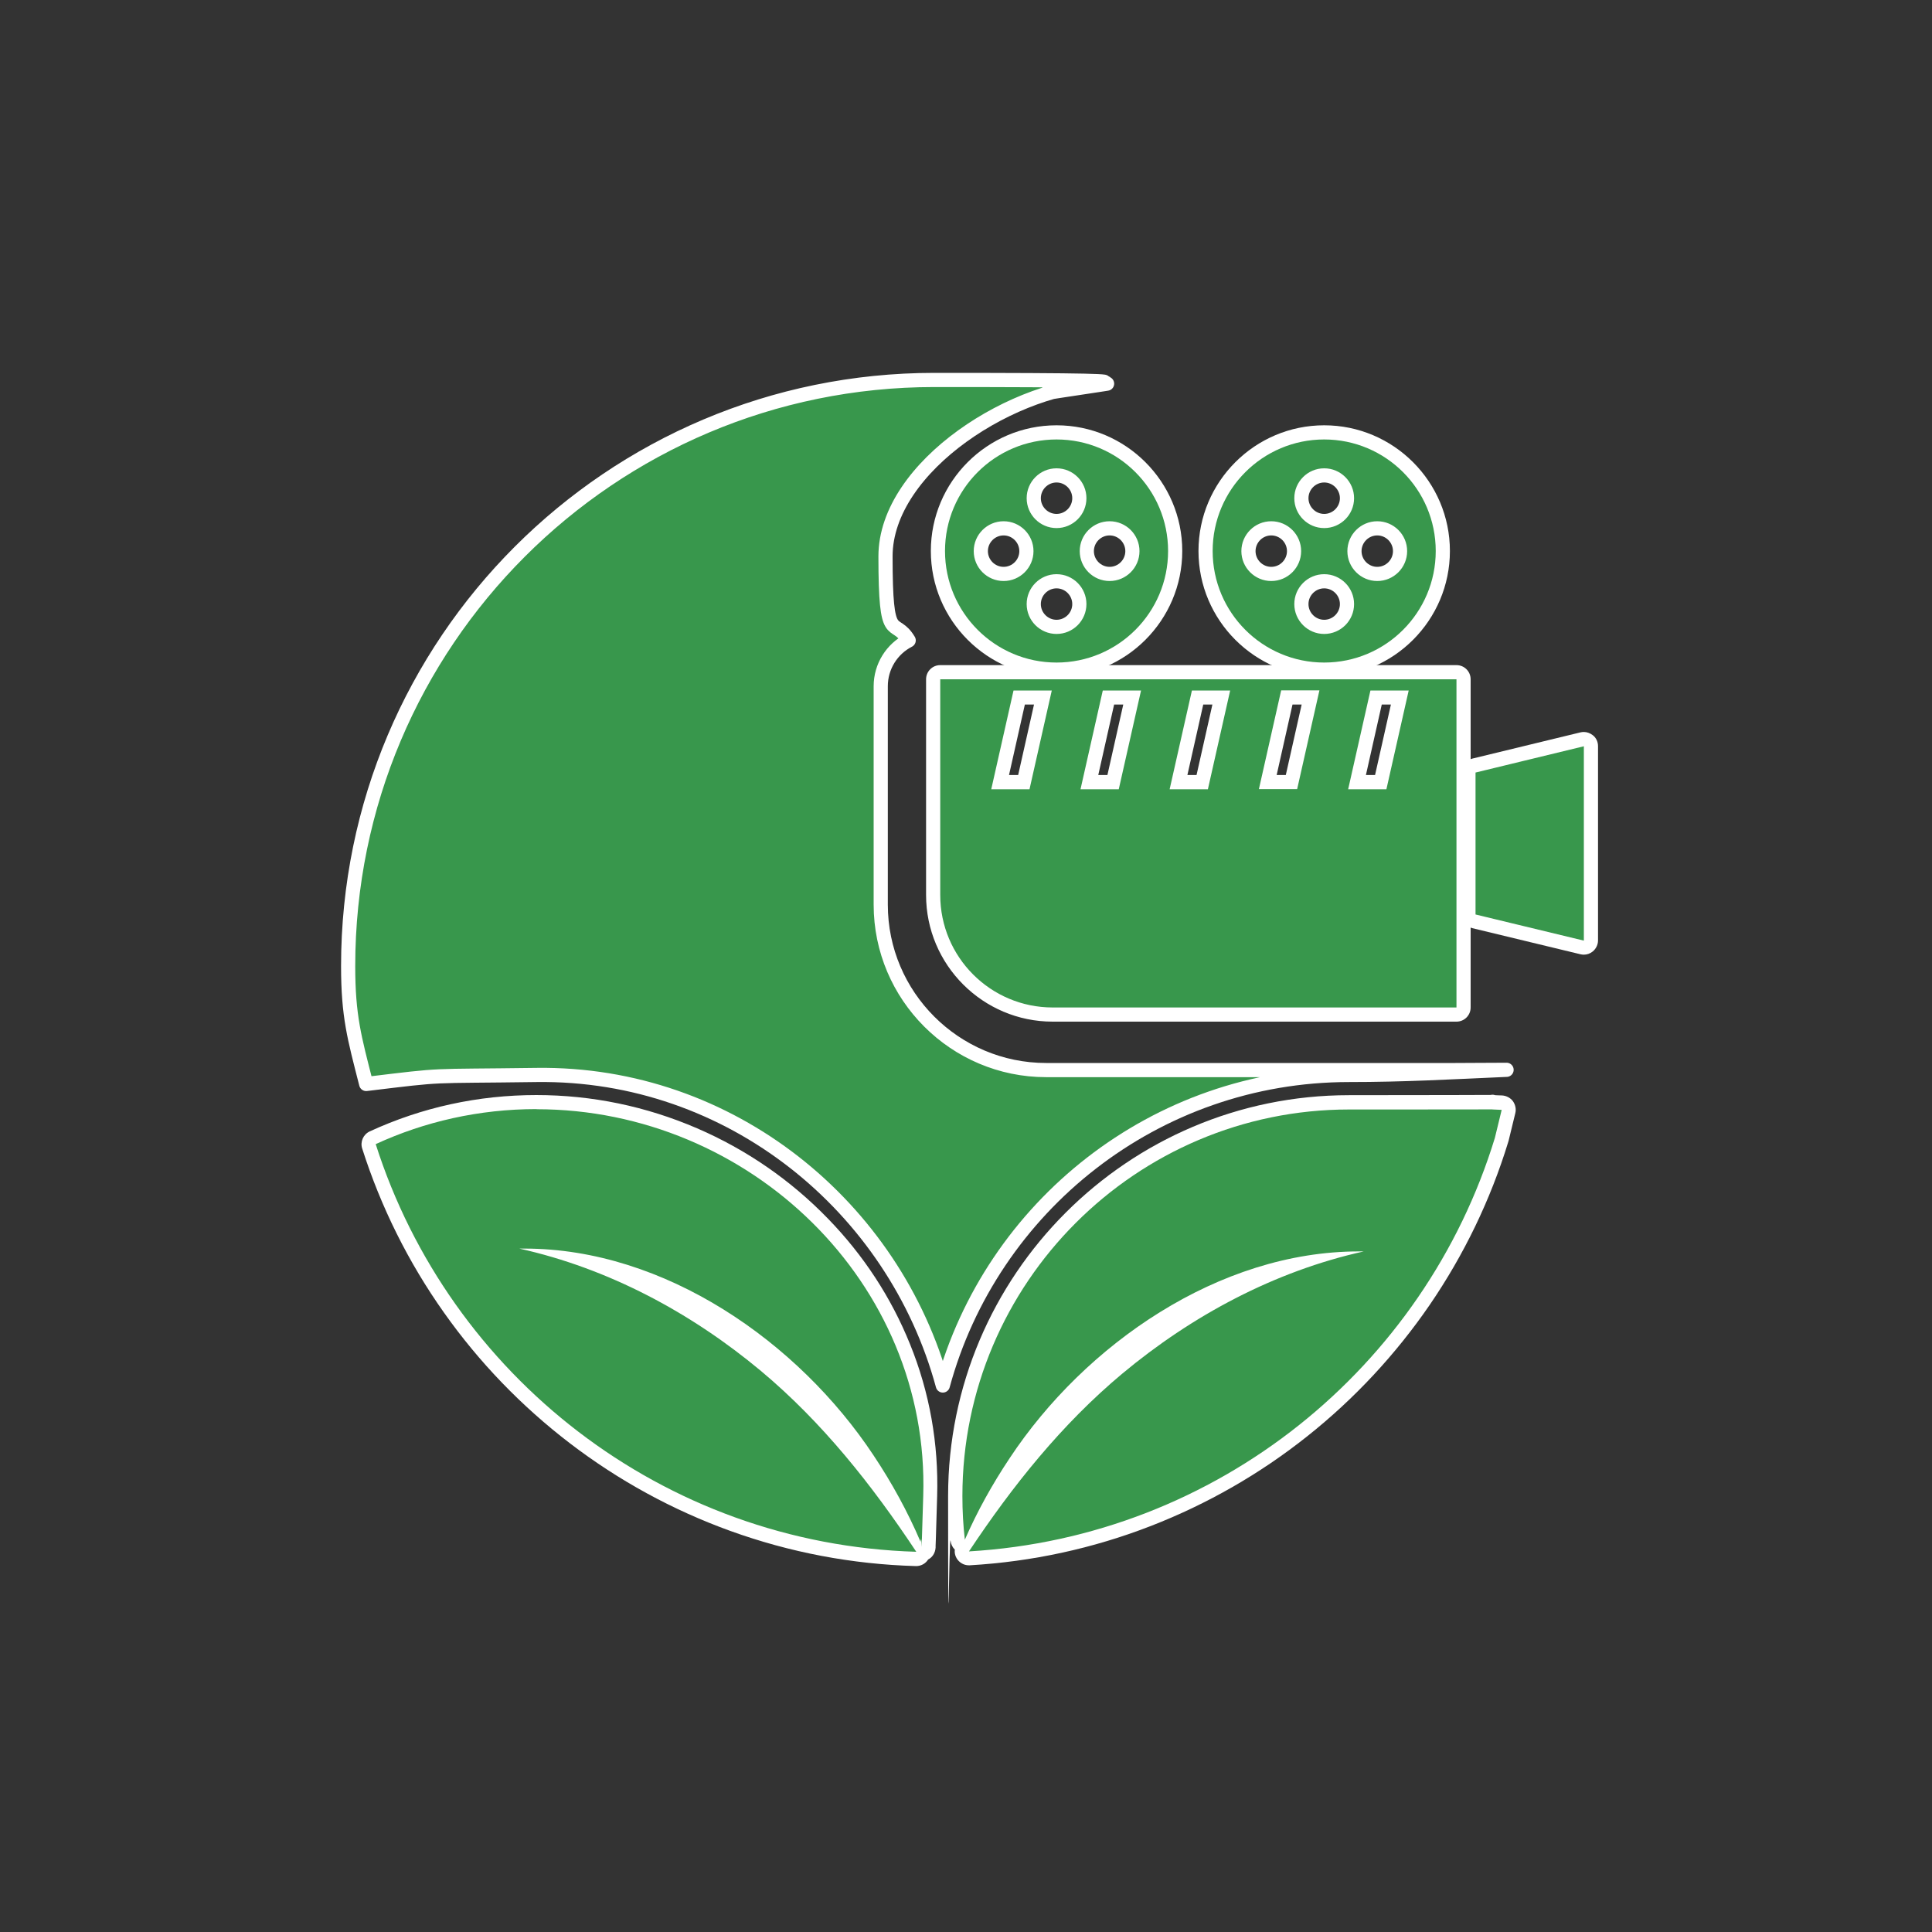
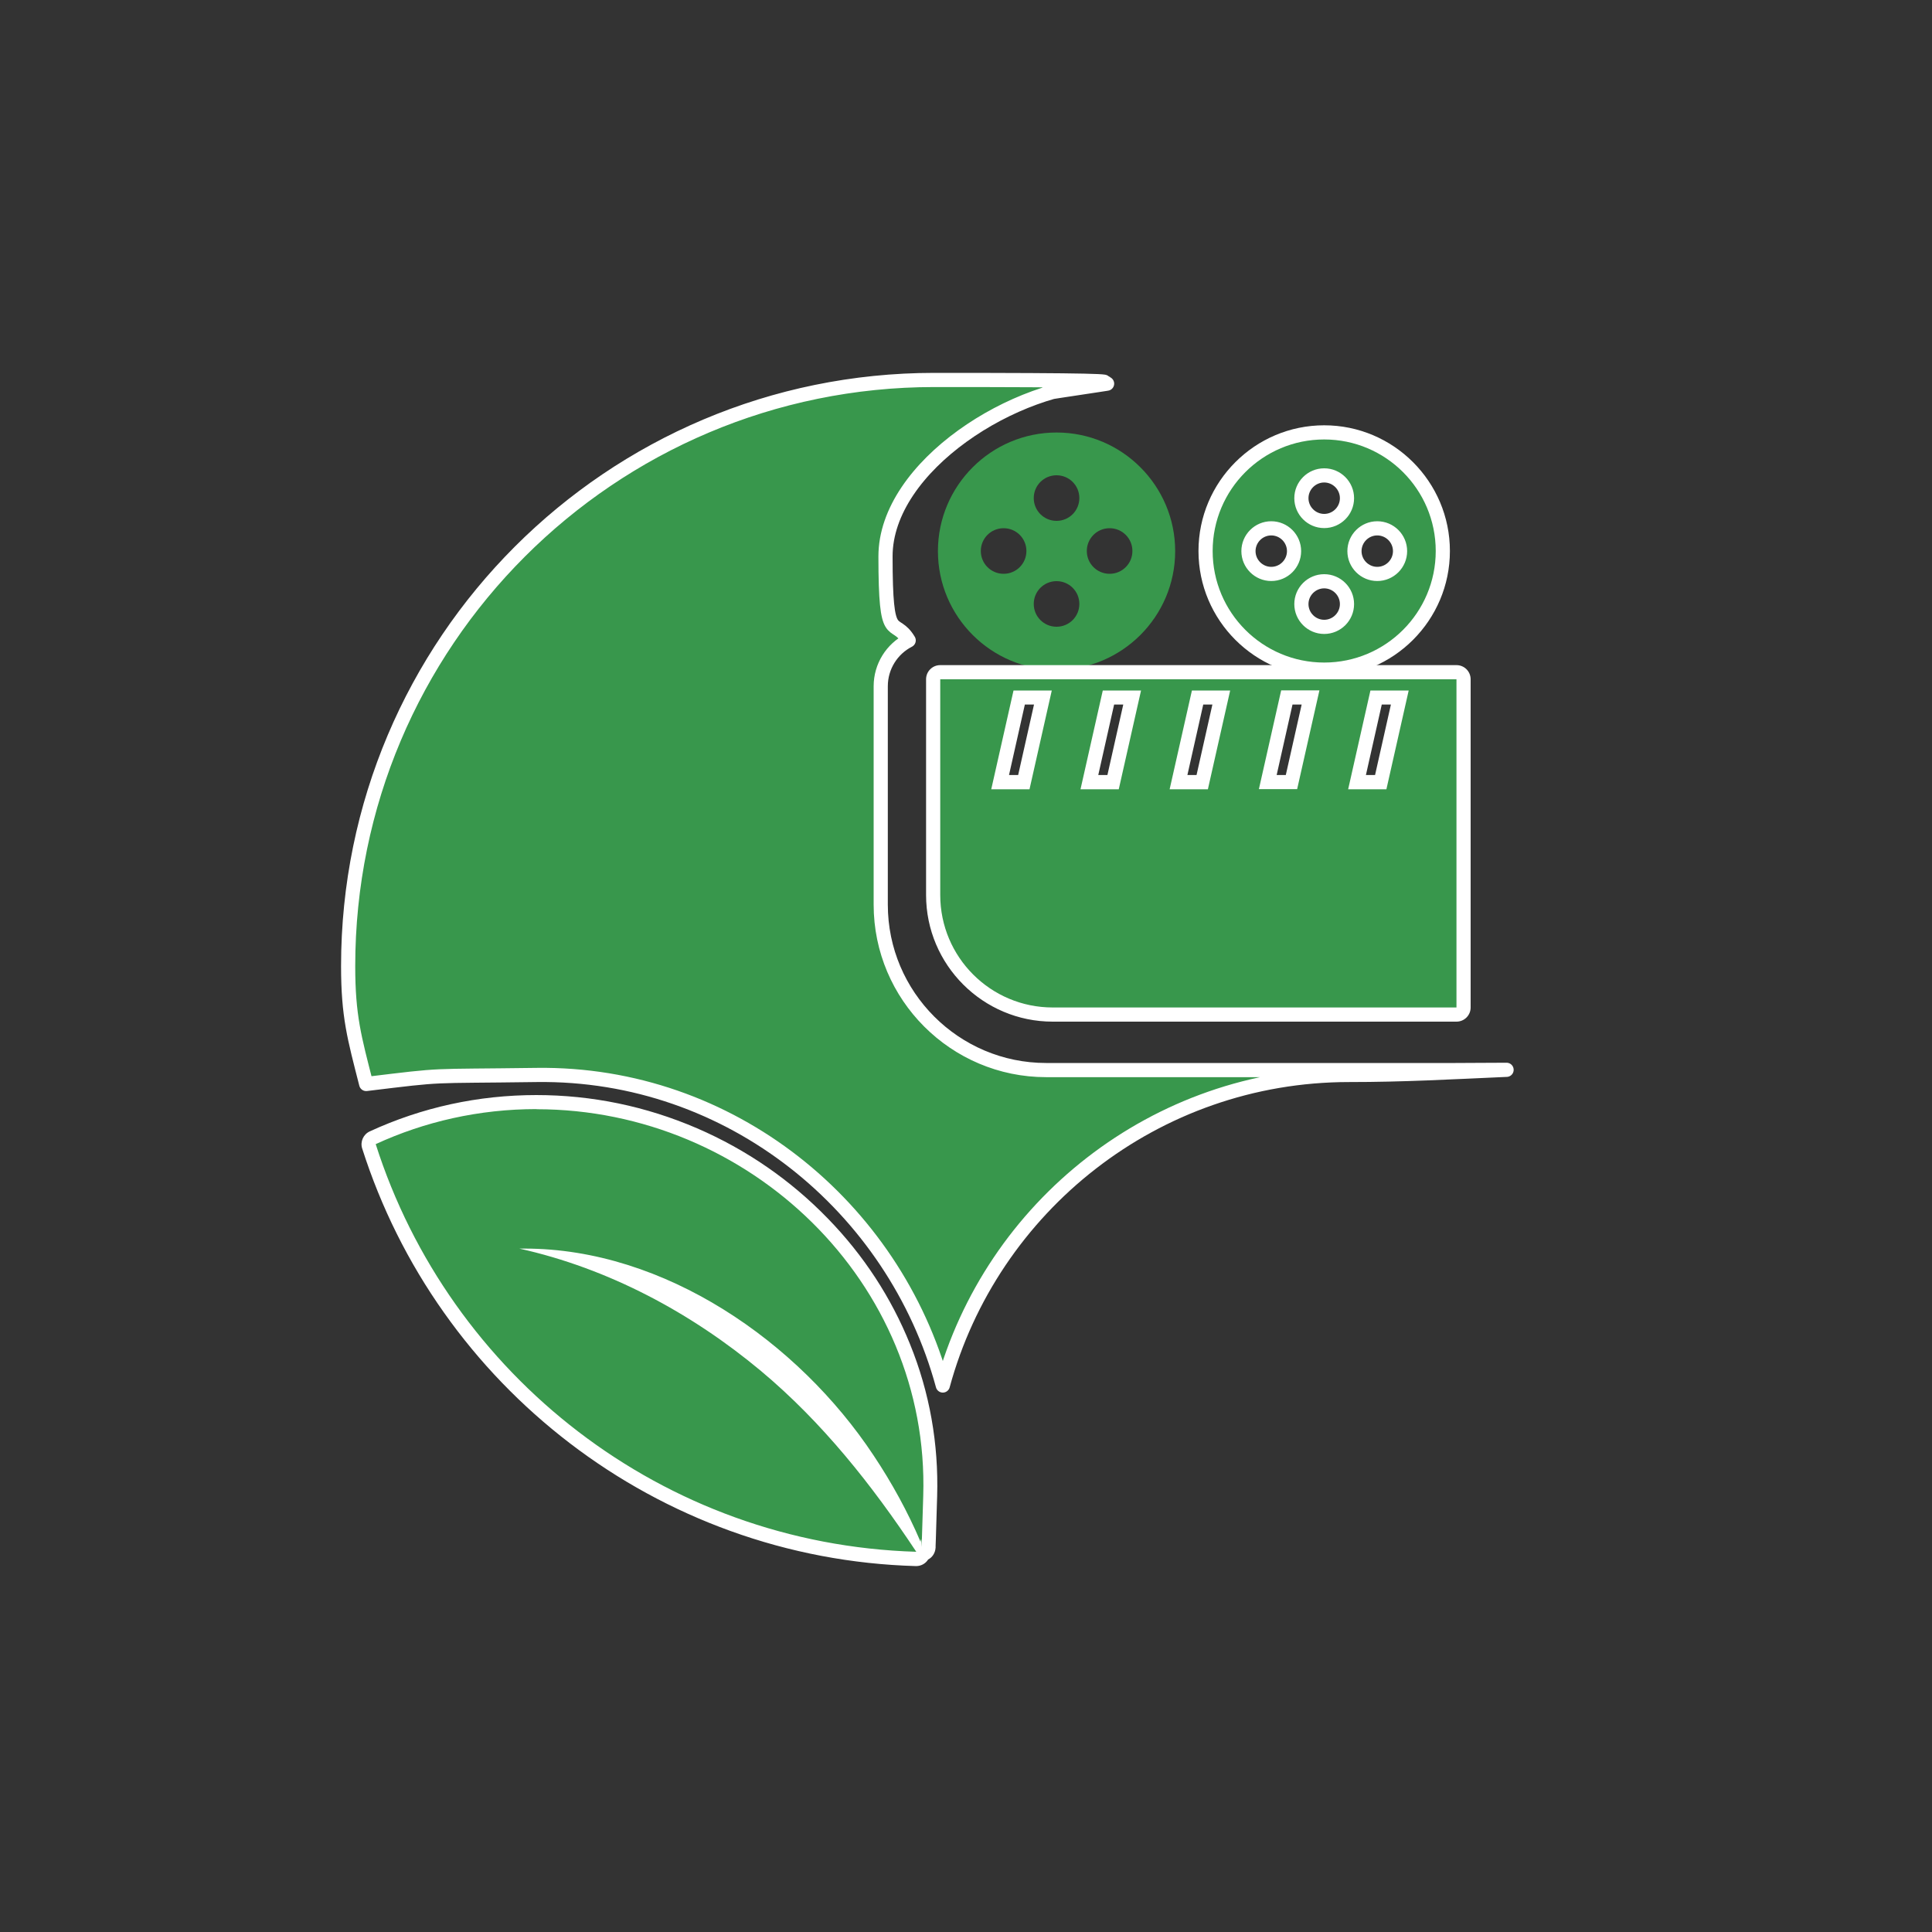
<svg xmlns="http://www.w3.org/2000/svg" id="Layer_1" version="1.1" viewBox="0 0 1500 1500">
  <rect x="0" y="0" width="1500" height="1500" fill="#333333" stroke="none" />
  <defs>
    <style>
      .st0, .st1 {
        fill: #38974c;
      }

      .st2 {
        fill: #fff;
      }

      .st1 {
        stroke: #fff;
        stroke-linecap: round;
        stroke-linejoin: round;
        stroke-width: 11px;
      }
    </style>
  </defs>
  <g>
    <path class="st0" d="M711.2,1210.4c-96.8-2.9-188.6-35.5-265.5-94.3-37.1-28.4-69.6-62.1-96.6-100.2-27.3-38.6-48.4-81-62.8-125.9-.8-2.6.4-5.5,2.9-6.7,39.9-18.4,82.7-27.7,127.2-27.7s83.6,8.5,122.6,25.4c37.8,16.3,71.4,39.5,99.9,68.9,56.1,57.8,85.6,133,83.2,211.6l-.2,6.4c-.4,13.4-.7,21.8-.8,26.8,0,2.5-.1,4.2-.2,5.2,0,.6,0,1,0,1.2-.2,3.5-2.6,4.9-4.4,5.3-.1.4-.3.7-.5,1.1-1,1.7-2.8,2.8-4.8,2.8s-.1,0-.2,0ZM458.9,980.5c47.5,17.9,93.6,45,135.4,79.9,37,30.9,71,68.9,105.7,118.2-7.7-15.4-16.5-30.6-26.4-45.4-29.3-44.2-70.1-83.9-115-111.8-32.2-20-66-33.8-99.8-40.9Z" />
    <path class="st2" d="M416.6,861.2c165.5,0,305.3,134.8,300.2,300.2-1,32.1-1.2,39.7-1.3,39.7s0-6.1-.4-6.1c0,0-.2.6-.4,2-10-23.4-22.3-45.8-36.5-67.1-58.5-88.3-162.3-160.5-270.9-160.5-1.3,0-2.7,0-4,0h-.1c69.3,15.4,133.4,49.8,187.6,95,47.7,39.9,86.2,88.5,120.6,140.4-197-5.9-362.5-137-419.7-316.5,38-17.5,80.3-27.2,124.9-27.2M416.6,850.2c-45.3,0-88.9,9.5-129.5,28.2-5,2.3-7.6,8-5.9,13.3,14.5,45.4,35.8,88.3,63.5,127.4,27.3,38.6,60.2,72.7,97.7,101.4,37.9,29,79.8,51.9,124.6,68.1,46.2,16.7,94.6,25.9,144,27.3.1,0,.2,0,.3,0,3.8,0,7.3-1.9,9.3-5.1,3.1-1.6,5.5-4.8,5.8-9.3,0-.3,0-.7,0-1.4,0-1.1.1-2.7.2-5.3.2-5,.4-13.3.8-26.7l.2-6.4c1.2-40.7-5.8-80.5-21.1-118.2-14.6-36.1-36-68.9-63.7-97.4-29-29.9-63.2-53.5-101.6-70.1-39.7-17.1-81.6-25.8-124.8-25.8h0Z" />
  </g>
  <g>
-     <path class="st0" d="M752.2,1210c-2,0-3.8-1-4.8-2.8-1-1.8-1-4,.2-5.8.1-.2.3-.4.4-.6-2.4-.4-4.2-2.4-4.5-4.8-1.3-11-1.9-22.6-1.9-34.4,0-168.6,137.1-305.7,305.7-305.7s101.4-.2,110.1-.2h.7c.7,0,1.3.1,1.9.3,1.2,0,3,.1,6,.2,1.7,0,3.2.9,4.2,2.2,1,1.3,1.4,3,1,4.6l-5.3,21.8c0,.1,0,.2,0,.3-13.6,44.5-33.9,86.7-60.4,125.2-26.1,38-57.6,71.8-93.7,100.5-74.5,59.3-164.2,93.6-259.2,99.1-.1,0-.2,0-.3,0ZM1002.6,982.6c-33.5,7.1-67.1,20.8-99.2,40.7-44.9,27.9-85.8,67.6-115.1,111.8-9.8,14.7-18.6,29.8-26.1,44.9,34.5-49,68.3-86.7,105.3-117.7,41.7-34.8,87.7-61.8,135.1-79.7Z" />
-     <path class="st2" d="M1158.1,861.1c.7,0-5.6.1,7.8.6l-5.3,21.8c-54.5,178.1-215.2,309.7-408.3,321,33.9-51,72-98.7,118.9-137.9,54.2-45.2,118.3-79.6,187.6-95-1.3,0-2.5,0-3.8,0-108.6,0-212.6,72.1-271.1,160.5-13.4,20.1-25.2,41.3-34.8,63.3-1.3-11.1-1.9-22.4-1.9-33.8,0-165.5,134.7-300.2,300.2-300.2s109.8-.2,110.8-.2M1158.1,850.1h0c-.1,0-.3,0-.8,0-8.6,0-34.4.2-110,.2-171.6,0-311.2,139.6-311.2,311.2s.7,23.9,2,35.1c.3,2.6,1.5,4.8,3.2,6.5-.3,2.3.2,4.7,1.4,6.7,2,3.4,5.6,5.5,9.5,5.5s.4,0,.6,0c48.5-2.8,95.9-13.1,140.9-30.6,43.7-17,84.6-40.4,121.4-69.7,36.5-29,68.4-63.3,94.8-101.7,26.7-39,47.3-81.6,61.1-126.7,0-.2.1-.4.2-.6l5.3-21.8c.8-3.2,0-6.6-1.9-9.3-2-2.6-5.1-4.2-8.4-4.4-2.4,0-4.1-.2-5.2-.2-.9-.3-1.9-.4-3-.4h0Z" />
-   </g>
+     </g>
  <path class="st1" d="M1169.7,830.6c-45.4,2-79.9,4-122.3,4-150.6,0-277.7,102.3-315.4,241.1-37.7-138.8-164.8-243.1-315.4-241.1-87.2,1.2-68.7-.7-132.3,7-9.2-36-14-52.7-14-91.5,0-251.3,203.7-455.1,455.1-455.1s62.4,3.2,92.2,9.3c-.8,0,43.1-6.5,42.3-6.5-70.5,0-172.4,63.8-172.4,134.2s6.6,46.1,18,65.2c-12.9,6.6-21.7,20.1-21.7,35.6v169.6c0,70.8,57.6,128.4,128.4,128.4h317.4c22.1,0,16.6-.2,40.1-.2" />
  <g>
    <g>
      <path class="st0" d="M820.3,520c-50.8,0-92.1-41.3-92.1-92.1s41.3-92.1,92.1-92.1,92.1,41.3,92.1,92.1-41.3,92.1-92.1,92.1ZM820.3,451.2c-9.8,0-17.7,7.9-17.7,17.7s7.9,17.7,17.7,17.7,17.7-7.9,17.7-17.7-7.9-17.7-17.7-17.7ZM861.5,410.1c-9.8,0-17.7,7.9-17.7,17.7s7.9,17.7,17.7,17.7,17.7-7.9,17.7-17.7-7.9-17.7-17.7-17.7ZM779.2,410.1c-9.8,0-17.7,7.9-17.7,17.7s7.9,17.7,17.7,17.7,17.7-7.9,17.7-17.7-7.9-17.7-17.7-17.7ZM820.3,369c-9.8,0-17.7,7.9-17.7,17.7s7.9,17.7,17.7,17.7,17.7-7.9,17.7-17.7-7.9-17.7-17.7-17.7Z" />
-       <path class="st2" d="M820.3,341.2c47.8,0,86.6,38.8,86.6,86.6s-38.8,86.6-86.6,86.6-86.6-38.8-86.6-86.6,38.8-86.6,86.6-86.6M820.3,410c12.8,0,23.2-10.4,23.2-23.2s-10.4-23.2-23.2-23.2-23.2,10.4-23.2,23.2,10.4,23.2,23.2,23.2M861.5,451.1c12.8,0,23.2-10.4,23.2-23.2s-10.4-23.2-23.2-23.2-23.2,10.4-23.2,23.2,10.4,23.2,23.2,23.2M779.2,451.1c12.8,0,23.2-10.4,23.2-23.2s-10.4-23.2-23.2-23.2-23.2,10.4-23.2,23.2,10.4,23.2,23.2,23.2M820.3,492.2c12.8,0,23.2-10.4,23.2-23.2s-10.4-23.2-23.2-23.2-23.2,10.4-23.2,23.2,10.4,23.2,23.2,23.2M820.3,330.2c-53.8,0-97.6,43.8-97.6,97.6s43.8,97.6,97.6,97.6,97.6-43.8,97.6-97.6-43.8-97.6-97.6-97.6h0ZM820.3,399c-6.7,0-12.2-5.5-12.2-12.2s5.5-12.2,12.2-12.2,12.2,5.5,12.2,12.2-5.5,12.2-12.2,12.2h0ZM861.5,440.1c-6.7,0-12.2-5.5-12.2-12.2s5.5-12.2,12.2-12.2,12.2,5.5,12.2,12.2-5.5,12.2-12.2,12.2h0ZM779.2,440.1c-6.7,0-12.2-5.5-12.2-12.2s5.5-12.2,12.2-12.2,12.2,5.5,12.2,12.2-5.5,12.2-12.2,12.2h0ZM820.3,481.2c-6.7,0-12.2-5.5-12.2-12.2s5.5-12.2,12.2-12.2,12.2,5.5,12.2,12.2-5.5,12.2-12.2,12.2h0Z" />
    </g>
    <g>
      <path class="st0" d="M1028.1,520c-50.8,0-92.1-41.3-92.1-92.1s41.3-92.1,92.1-92.1,92.1,41.3,92.1,92.1-41.3,92.1-92.1,92.1ZM1028.1,451.2c-9.8,0-17.7,7.9-17.7,17.7s7.9,17.7,17.7,17.7,17.7-7.9,17.7-17.7-7.9-17.7-17.7-17.7ZM1069.3,410.1c-9.8,0-17.7,7.9-17.7,17.7s7.9,17.7,17.7,17.7,17.7-7.9,17.7-17.7-7.9-17.7-17.7-17.7ZM987,410.1c-9.8,0-17.7,7.9-17.7,17.7s7.9,17.7,17.7,17.7,17.7-7.9,17.7-17.7-7.9-17.7-17.7-17.7ZM1028.1,369c-9.8,0-17.7,7.9-17.7,17.7s7.9,17.7,17.7,17.7,17.7-7.9,17.7-17.7-7.9-17.7-17.7-17.7Z" />
      <path class="st2" d="M1028.1,341.2c47.8,0,86.6,38.8,86.6,86.6s-38.8,86.6-86.6,86.6-86.6-38.8-86.6-86.6,38.8-86.6,86.6-86.6M1028.1,410c12.8,0,23.2-10.4,23.2-23.2s-10.4-23.2-23.2-23.2-23.2,10.4-23.2,23.2,10.4,23.2,23.2,23.2M1069.3,451.1c12.8,0,23.2-10.4,23.2-23.2s-10.4-23.2-23.2-23.2-23.2,10.4-23.2,23.2,10.4,23.2,23.2,23.2M987,451.1c12.8,0,23.2-10.4,23.2-23.2s-10.4-23.2-23.2-23.2-23.2,10.4-23.2,23.2,10.4,23.2,23.2,23.2M1028.1,492.2c12.8,0,23.2-10.4,23.2-23.2s-10.4-23.2-23.2-23.2-23.2,10.4-23.2,23.2,10.4,23.2,23.2,23.2M1028.1,330.2c-53.8,0-97.6,43.8-97.6,97.6s43.8,97.6,97.6,97.6,97.6-43.8,97.6-97.6-43.8-97.6-97.6-97.6h0ZM1028.1,399c-6.7,0-12.2-5.5-12.2-12.2s5.5-12.2,12.2-12.2,12.2,5.5,12.2,12.2-5.5,12.2-12.2,12.2h0ZM1069.3,440.1c-6.7,0-12.2-5.5-12.2-12.2s5.5-12.2,12.2-12.2,12.2,5.5,12.2,12.2-5.5,12.2-12.2,12.2h0ZM987,440.1c-6.7,0-12.2-5.5-12.2-12.2s5.5-12.2,12.2-12.2,12.2,5.5,12.2,12.2-5.5,12.2-12.2,12.2h0ZM1028.1,481.2c-6.7,0-12.2-5.5-12.2-12.2s5.5-12.2,12.2-12.2,12.2,5.5,12.2,12.2-5.5,12.2-12.2,12.2h0Z" />
    </g>
    <g>
-       <path class="st0" d="M817.3,787.8c-51.2,0-92.8-41.6-92.8-92.8v-167.5c0-3,2.5-5.5,5.5-5.5h400.8c3,0,5.5,2.5,5.5,5.5v254.8c0,3-2.5,5.5-5.5,5.5h-313.5ZM1072,607.2l14.8-65.7h-18.4l-14.8,65.7h18.4ZM1002.7,607.2l14.8-65.7h-18.4l-14.8,65.7h18.4ZM933.4,607.2l14.8-65.7h-18.4l-14.8,65.7h18.4ZM864.2,607.2l14.8-65.7h-18.4l-14.8,65.7h18.4ZM794.9,607.2l14.8-65.7h-18.4l-14.8,65.7h18.4Z" />
+       <path class="st0" d="M817.3,787.8c-51.2,0-92.8-41.6-92.8-92.8v-167.5c0-3,2.5-5.5,5.5-5.5h400.8c3,0,5.5,2.5,5.5,5.5v254.8c0,3-2.5,5.5-5.5,5.5h-313.5ZM1072,607.2l14.8-65.7h-18.4l-14.8,65.7h18.4ZM1002.7,607.2l14.8-65.7h-18.4l-14.8,65.7h18.4ZM933.4,607.2l14.8-65.7h-18.4l-14.8,65.7h18.4ZM864.2,607.2l14.8-65.7h-18.4l-14.8,65.7h18.4M794.9,607.2l14.8-65.7h-18.4l-14.8,65.7h18.4Z" />
      <path class="st2" d="M1130.8,527.4v254.8h-313.5c-48.2,0-87.3-39.1-87.3-87.3v-167.5h400.8M1046.7,612.8h29.7l17.3-76.7h-29.7l-17.3,76.7M1024.4,536h-29.7l-17.3,76.7h29.7,0l17.3-76.7M908.1,612.8h29.7l17.3-76.7h-29.7l-17.3,76.7M838.9,612.8h29.7l17.3-76.7h-29.7l-17.3,76.7M769.6,612.8h29.7l17.3-76.7h-29.7l-17.3,76.7M1130.8,516.4h-400.8c-6.1,0-11,4.9-11,11v167.5c0,54.2,44.1,98.3,98.3,98.3h313.5c6.1,0,11-4.9,11-11v-254.8c0-6.1-4.9-11-11-11h0ZM1072.8,547h7.1l-12.3,54.7h-7.1l12.3-54.7h0ZM1003.5,547h7.1l-12.3,54.7h-7.1l12.3-54.7h0ZM934.2,547h7.1l-12.3,54.7h-7.1l12.3-54.7h0ZM865,547h7.1l-12.3,54.7h-7.1l12.3-54.7h0ZM795.7,547h7.1l-12.3,54.7h-7.1l12.3-54.7h0Z" />
    </g>
    <g>
-       <path class="st0" d="M1229.7,735.8c-.4,0-.9,0-1.3-.2l-84.1-20.3c-2.5-.6-4.2-2.8-4.2-5.3v-110.2c0-2.5,1.7-4.7,4.2-5.3l84.1-20.4c.4-.1.9-.2,1.3-.2,1.2,0,2.4.4,3.4,1.2,1.3,1,2.1,2.6,2.1,4.3v150.9c0,1.7-.8,3.3-2.1,4.3-1,.8-2.2,1.2-3.4,1.2Z" />
-       <path class="st2" d="M1229.7,579.4v150.9l-84.1-20.3v-110.2l84.1-20.4M1229.7,568.3c-.9,0-1.7.1-2.6.3l-84.1,20.4c-4.9,1.2-8.4,5.6-8.4,10.7v110.2c0,5.1,3.5,9.5,8.4,10.7l84.1,20.3c.9.2,1.7.3,2.6.3,2.4,0,4.8-.8,6.8-2.4,2.6-2.1,4.2-5.3,4.2-8.6v-150.9c0-3.4-1.5-6.6-4.2-8.6-2-1.5-4.4-2.4-6.8-2.4h0Z" />
-     </g>
+       </g>
  </g>
</svg>